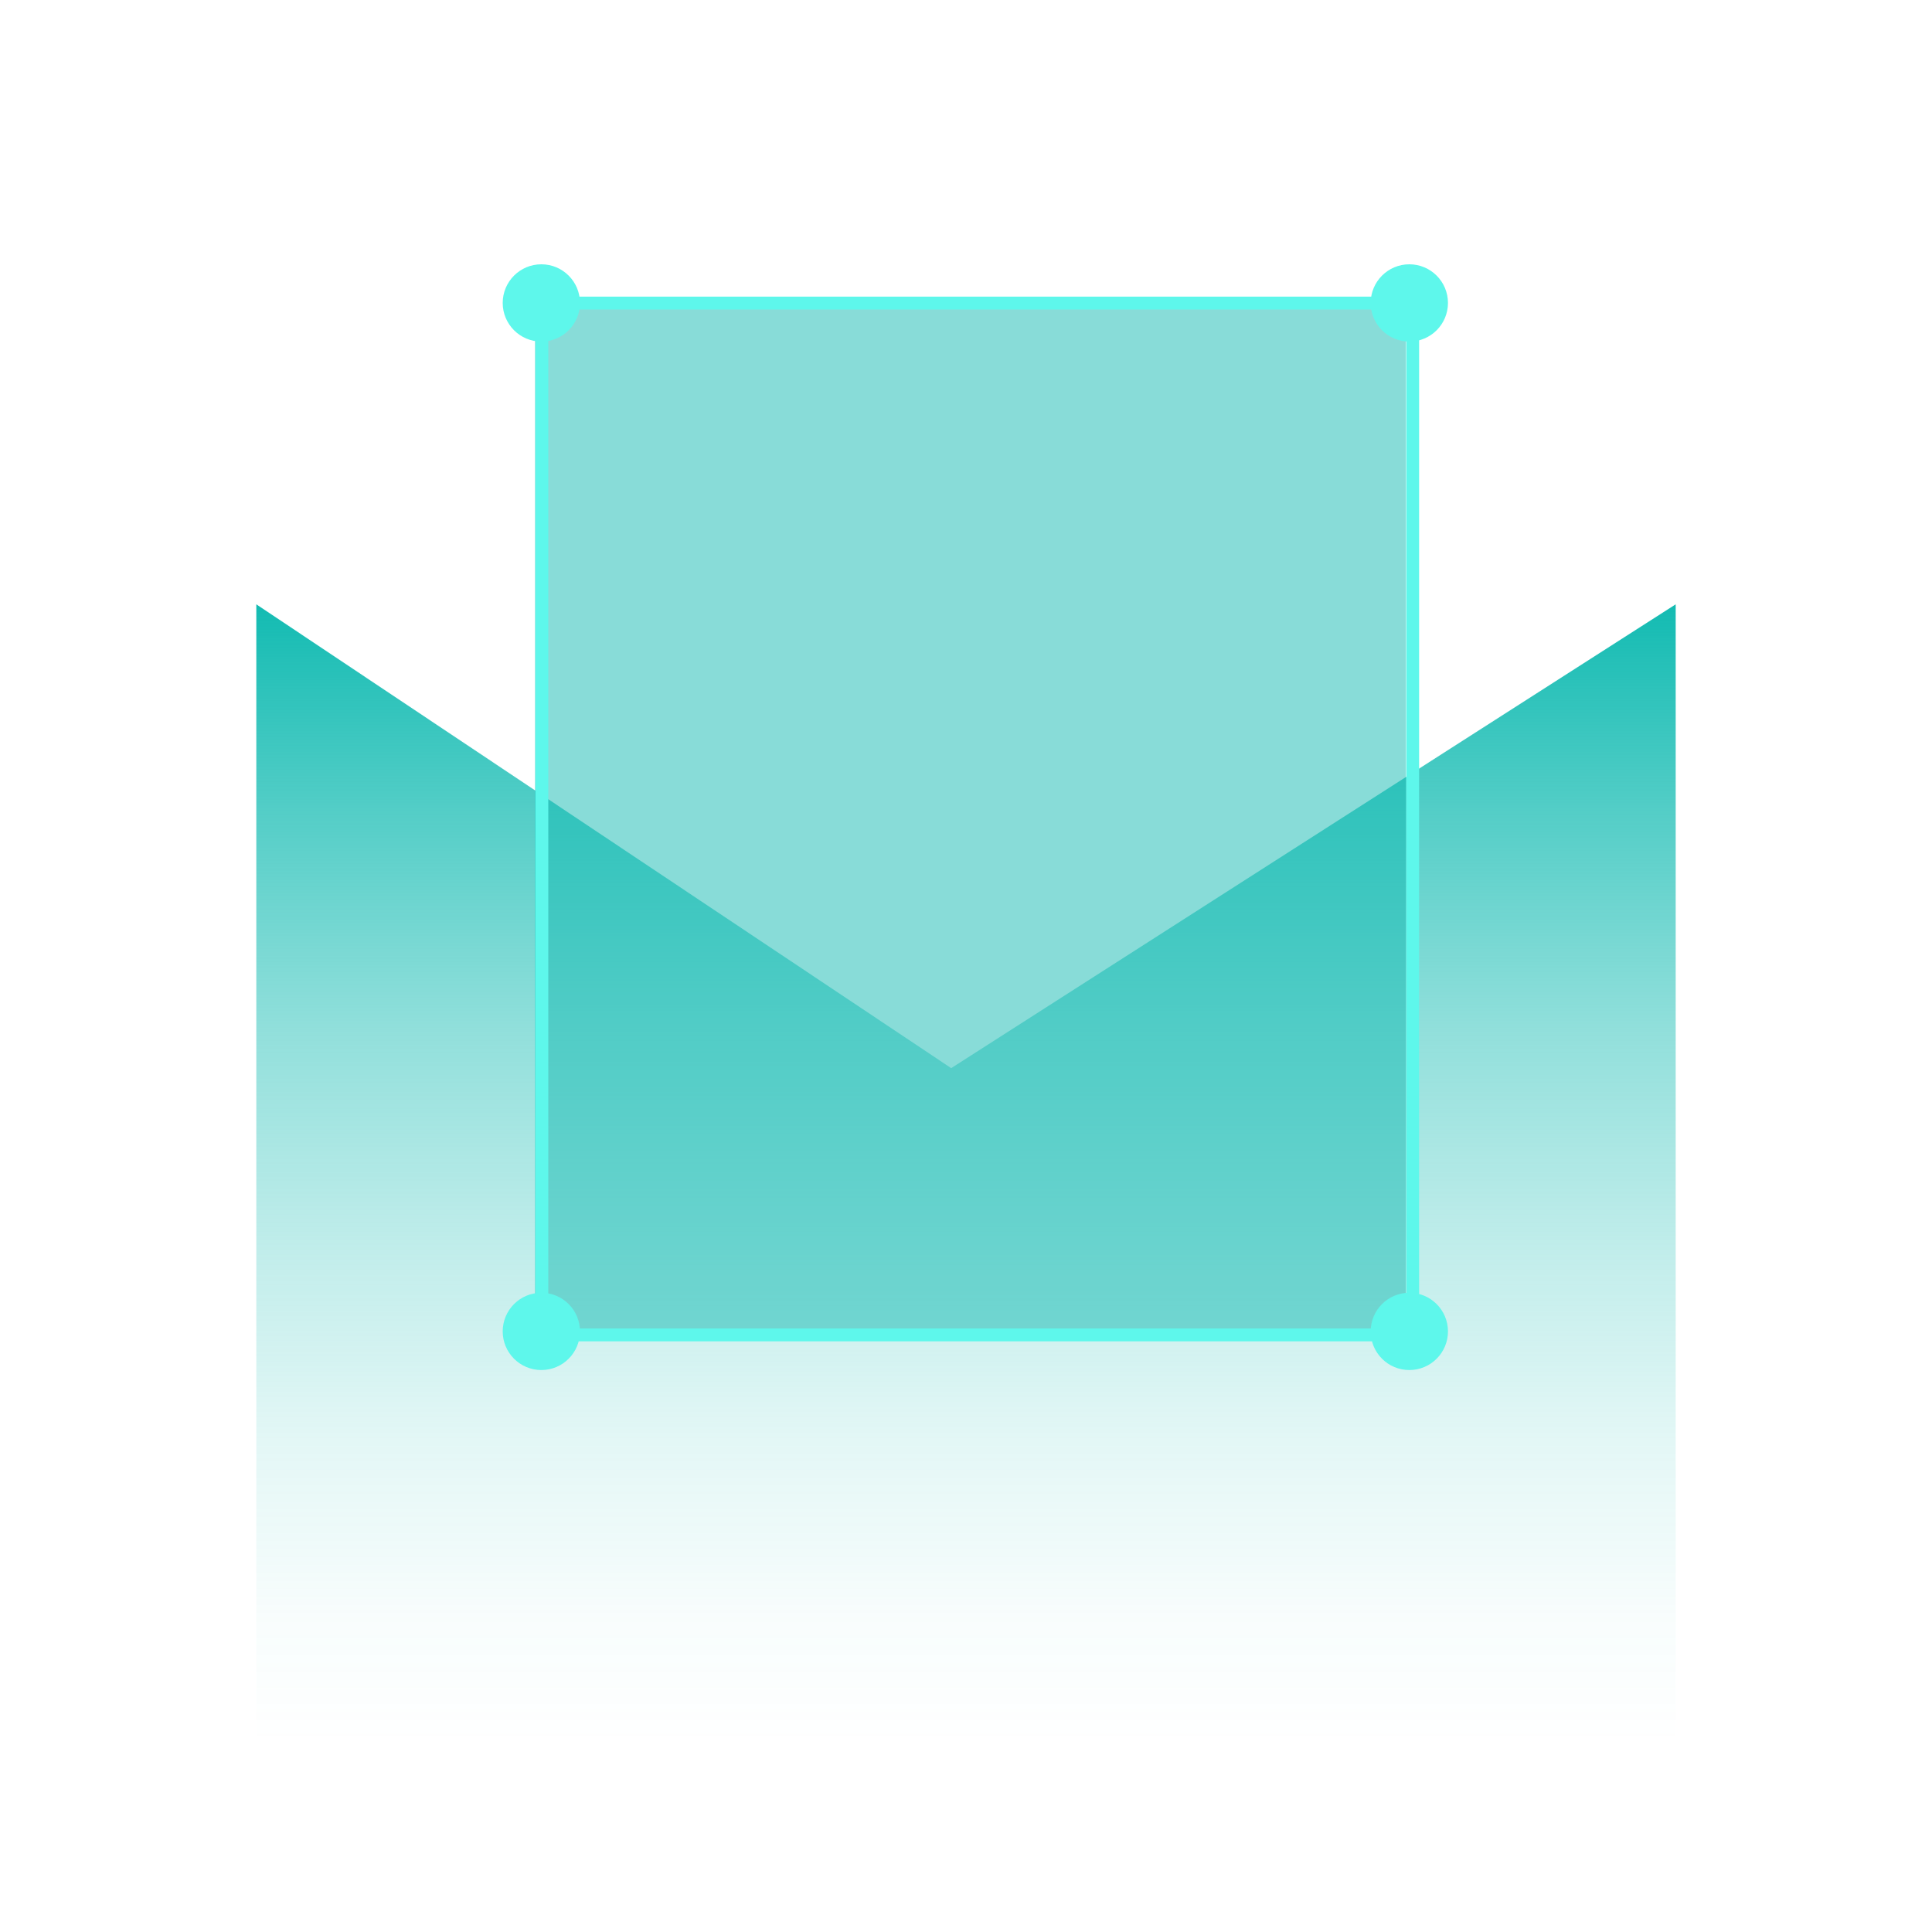
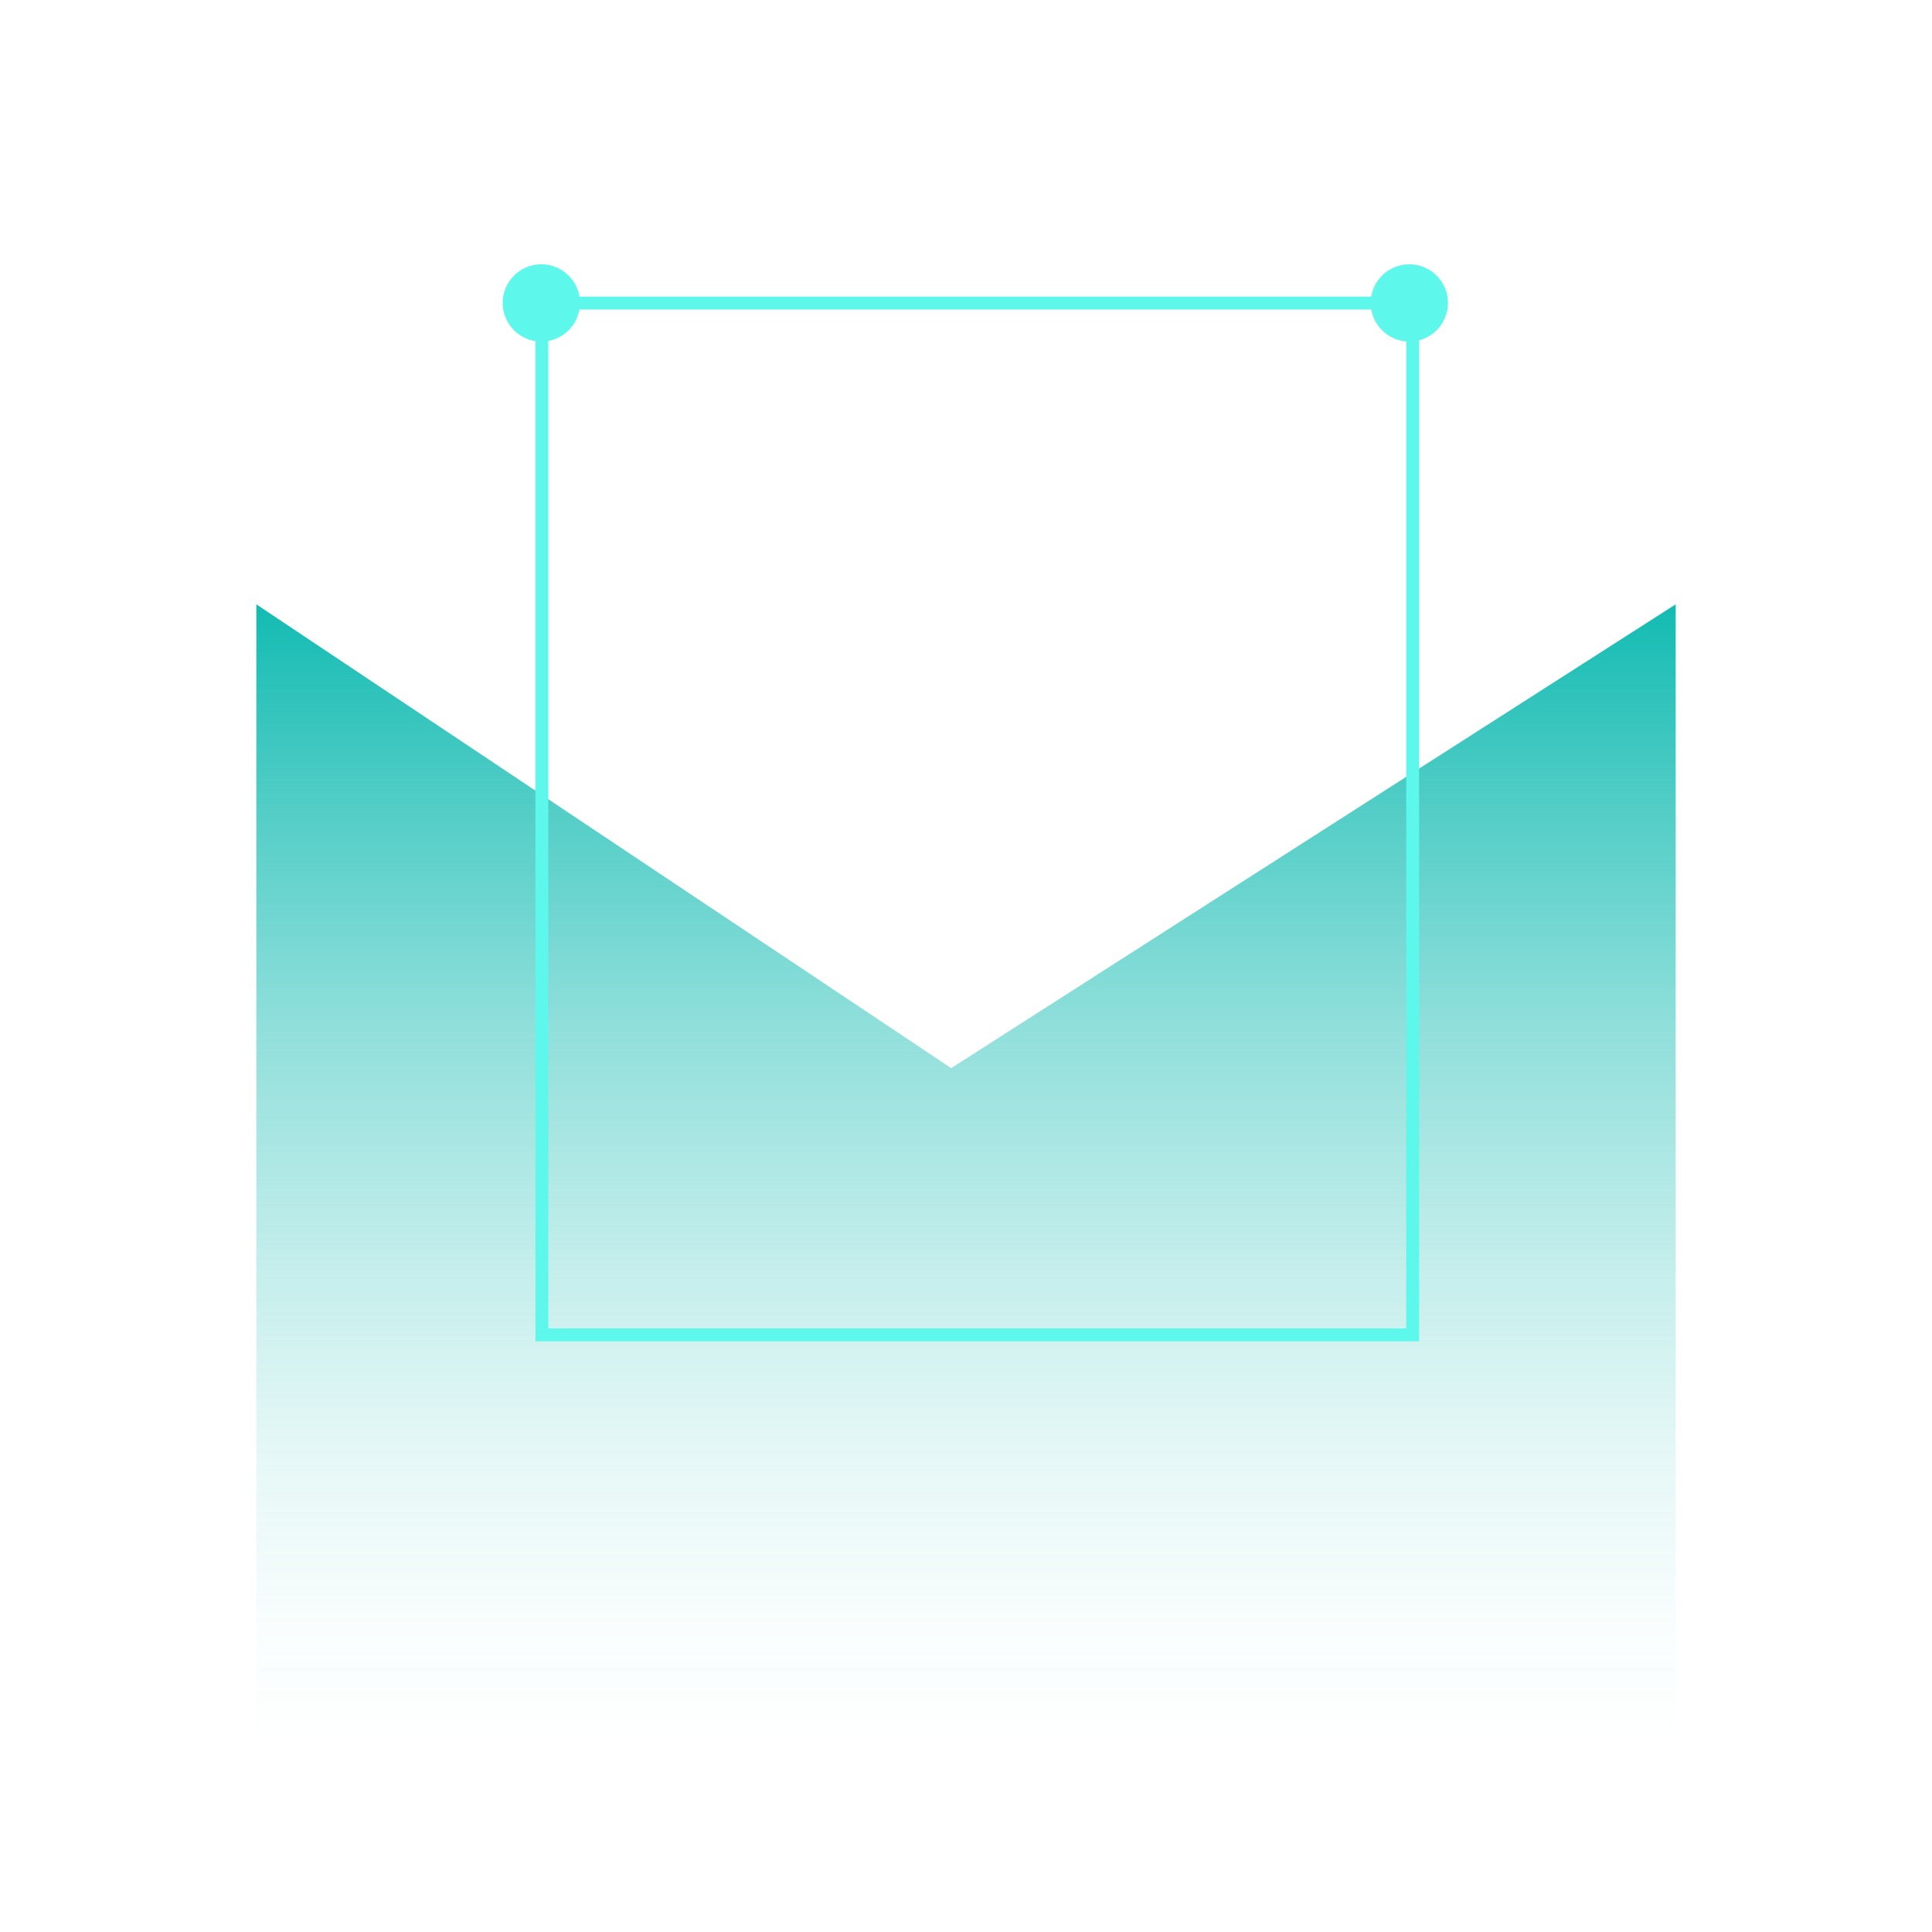
<svg xmlns="http://www.w3.org/2000/svg" id="Iconography" viewBox="0 0 150 150">
  <defs>
    <style>.cls-1{fill:none;stroke:#5ef7eb;stroke-miterlimit:10;}.cls-2{fill:#13bbb2;opacity:.5;}.cls-3{fill:url(#linear-gradient);}.cls-4{fill:#5ef7eb;}</style>
    <linearGradient id="linear-gradient" x1="75" y1="46.92" x2="75" y2="135.48" gradientUnits="userSpaceOnUse">
      <stop offset="0" stop-color="#13bbb2" />
      <stop offset=".18" stop-color="#13bbb2" stop-opacity=".73" />
      <stop offset=".37" stop-color="#13bbb2" stop-opacity=".47" />
      <stop offset=".56" stop-color="#13bbb2" stop-opacity=".27" />
      <stop offset=".73" stop-color="#13bbb2" stop-opacity=".12" />
      <stop offset=".89" stop-color="#13bbb2" stop-opacity=".03" />
      <stop offset="1" stop-color="#13bbb2" stop-opacity="0" />
    </linearGradient>
  </defs>
  <polygon class="cls-3" points="130.1 135.48 19.9 135.48 19.9 46.92 73.85 82.93 130.1 46.92 130.1 135.48" />
-   <rect class="cls-2" x="41.54" y="23.2" width="67.61" height="80.11" />
  <rect class="cls-1" x="42.07" y="23.53" width="67.61" height="80.11" />
  <circle class="cls-4" cx="42.03" cy="23.52" r="3" />
  <circle class="cls-4" cx="109.42" cy="23.52" r="3" />
-   <circle class="cls-4" cx="42.03" cy="103.37" r="3" />
-   <circle class="cls-4" cx="109.42" cy="103.37" r="3" />
</svg>